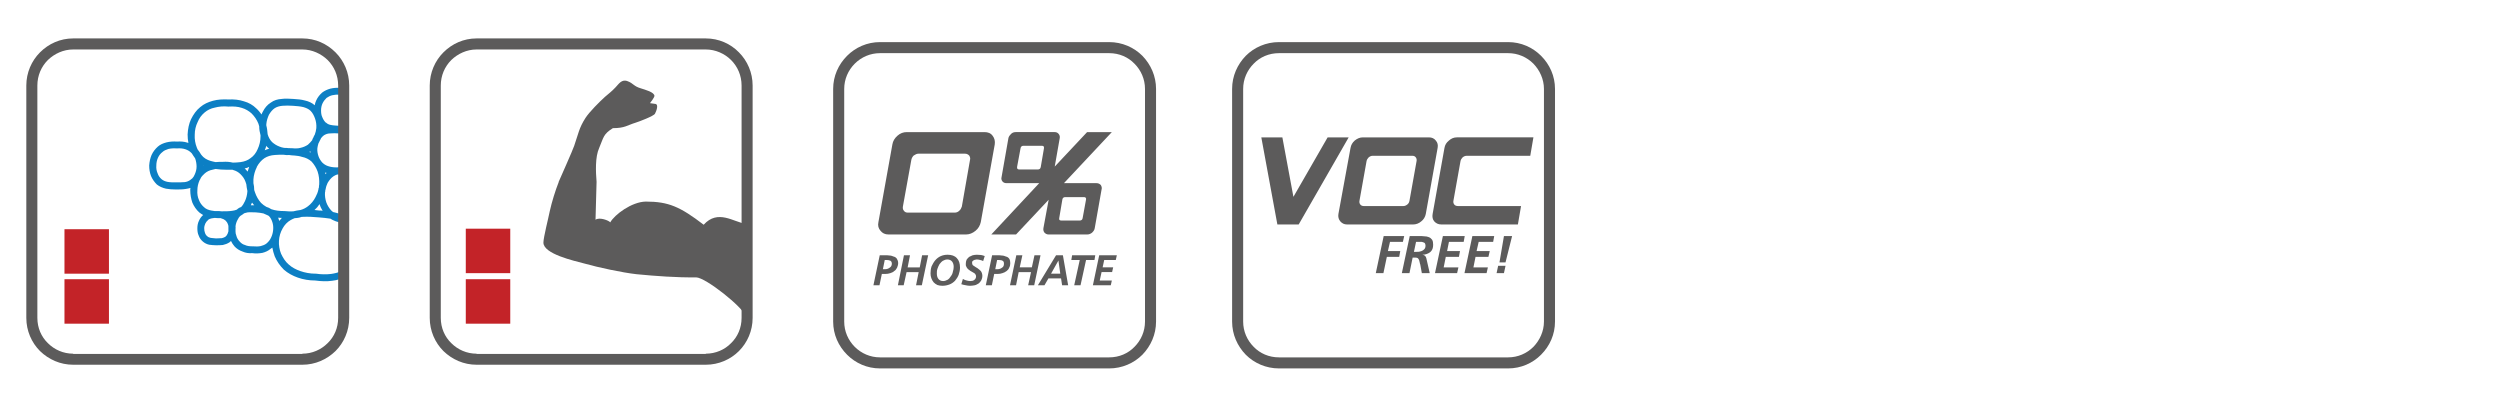
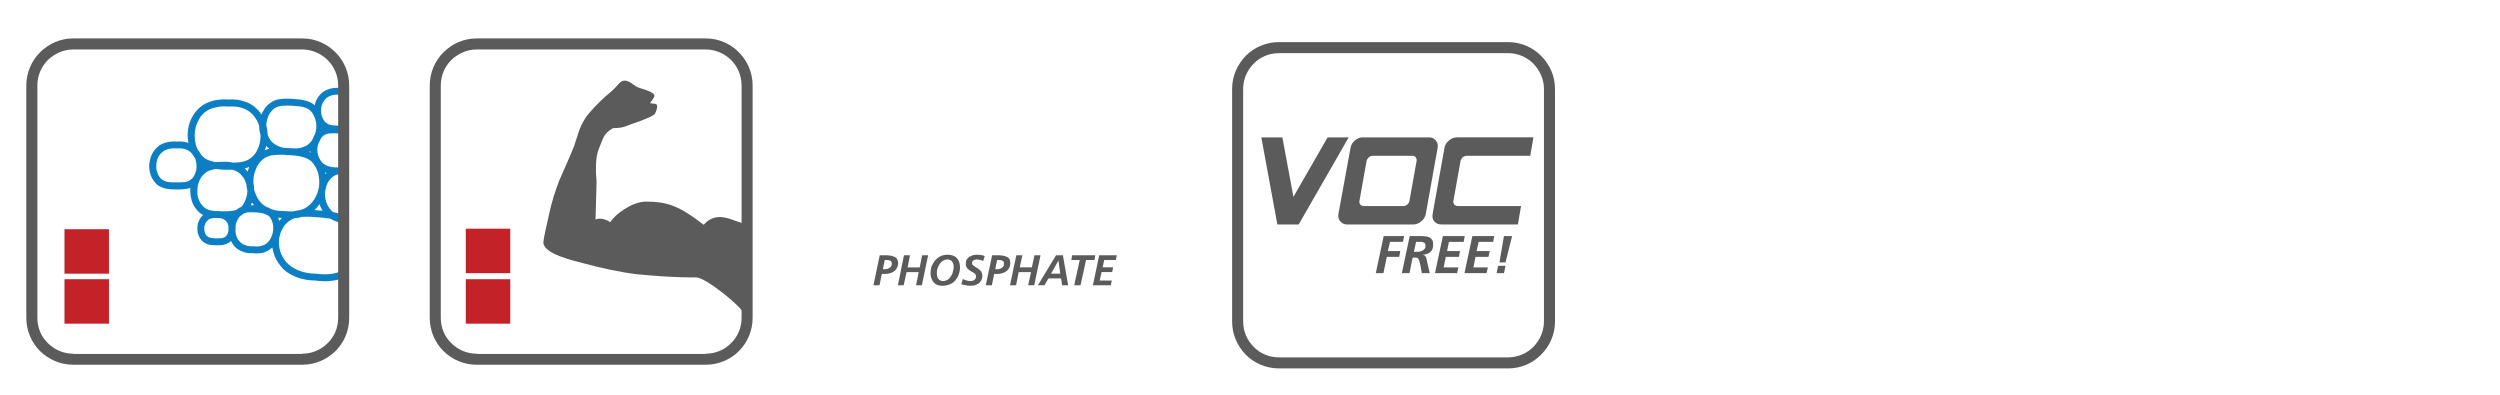
<svg xmlns="http://www.w3.org/2000/svg" xml:space="preserve" width="95mm" height="15mm" version="1.0" style="shape-rendering:geometricPrecision; text-rendering:geometricPrecision; image-rendering:optimizeQuality; fill-rule:evenodd; clip-rule:evenodd" viewBox="0 0 9500 1500">
  <defs>
    <style type="text/css">
   
    .fil0 {fill:#5C5B5B}
    .fil1 {fill:#5C5B5B;fill-rule:nonzero}
    .fil3 {fill:#C32328;fill-rule:nonzero}
    .fil2 {fill:#0C7FC4;fill-rule:nonzero}
   
  </style>
  </defs>
  <g id="Ebene_x0020_1">
    <g id="_887873544">
      <g>
        <g>
          <path class="fil0" fill="#5C5B5B" d="M4935 853l-81 0 -61 -331 80 0 42 226 130 -226 80 0 -190 331zm483 -40c-2,11 -8,21 -17,28 -9,8 -20,12 -31,12l-251 0c-11,0 -19,-4 -26,-12 -6,-7 -9,-17 -7,-28l46 -251c2,-11 7,-20 16,-28 10,-8 20,-12 31,-12l251 0c11,0 20,4 26,12 7,8 9,17 7,28l-45 251zm-62 -50l27 -151c1,-5 0,-10 -3,-14 -3,-4 -7,-6 -13,-6l-151 0c-5,0 -10,2 -15,6 -4,4 -7,9 -8,14l-27 151c-1,5 0,10 3,14 3,4 8,6 13,6l151 0c5,0 10,-2 15,-6 5,-4 7,-9 8,-14zm180 -241c-11,0 -21,4 -30,12 -10,8 -15,17 -17,28l-45 251c-2,11 0,21 6,28 7,8 16,12 27,12l291 0 12 -70 -240 0c-6,0 -11,-2 -14,-6 -3,-4 -4,-9 -3,-14l27 -151c1,-5 4,-10 8,-14 5,-4 10,-6 16,-6l241 0 12 -70 -291 0z" />
          <path class="fil0" fill="#5C5B5B" d="M5228 1038l29 0 13 -62 47 0 4 -22 -47 0 8 -35 49 0 5 -22 -78 0 -30 141zm99 0l29 0 12 -59 11 0c6,0 10,2 11,5 2,2 4,7 5,14 1,4 1,6 2,7l6 33 30 0 -13 -57c-2,-8 -7,-12 -15,-13l0 0c12,0 22,-4 30,-10 8,-7 11,-16 11,-28 0,-8 -1,-14 -4,-19 -3,-4 -7,-8 -13,-10 -5,-2 -10,-3 -16,-3 -6,-1 -14,-1 -23,-1l-33 0 -30 141zm54 -119l12 0c4,0 7,0 9,0 3,1 5,1 7,2 3,1 5,2 6,4 1,3 2,5 2,9 0,4 -1,8 -3,11 -2,3 -5,5 -8,7 -3,2 -7,3 -11,4 -3,1 -7,1 -12,1l-10 0 8 -38zm72 119l84 0 5 -22 -56 0 8 -40 50 0 4 -22 -49 0 7 -35 56 0 4 -22 -83 0 -30 141zm112 0l84 0 5 -22 -55 0 8 -40 49 0 5 -22 -50 0 8 -35 55 0 4 -22 -83 0 -30 141zm133 -41l23 0 25 -100 -31 0 -17 100zm-5 13l-6 28 28 0 6 -28 -28 0z" />
        </g>
        <path class="fil1" fill="#5C5B5B" d="M4860 160l871 0 0 0c49,0 93,20 125,52 33,33 53,77 53,126l0 884c0,49 -20,93 -53,126 -32,32 -76,52 -125,52l0 0 -871 0 0 0c-49,0 -94,-20 -126,-52 -32,-33 -52,-77 -52,-126l0 -884c0,-49 20,-93 52,-126 32,-32 77,-52 126,-52l0 0zm871 42l-871 0 0 0c-38,0 -72,15 -96,40 -25,25 -40,59 -40,96l0 884c0,37 15,71 40,96 24,25 58,40 96,40l0 0 871 0 0 0c37,0 71,-15 96,-40 24,-25 40,-59 40,-96l0 -884c0,-37 -16,-71 -40,-96 -25,-25 -59,-40 -96,-40l0 0z" />
      </g>
      <g>
        <path class="fil2" fill="#0C7FC4" d="M1295 846c-9,-2 -18,-4 -26,-8 -5,-2 -9,-4 -13,-7 -14,-2 -29,-4 -45,-5 -21,-2 -42,-3 -60,-2 -2,0 -3,0 -4,0 -3,1 -7,2 -10,3 -6,1 -11,2 -17,2 -5,2 -10,4 -15,7 -13,7 -24,19 -31,32 -8,14 -13,30 -14,47l0 0c-1,17 2,34 8,49 7,15 16,30 29,41l0 0c12,11 27,19 44,25 17,6 37,10 58,10l1 0 1 0c20,3 40,3 57,1 14,-2 26,-5 37,-10l0 -185zm-474 86c-9,0 -17,-1 -26,-2 -9,-2 -17,-6 -24,-12l0 0c-7,-6 -13,-14 -16,-23 -4,-8 -5,-18 -5,-28 0,-10 2,-20 6,-28 4,-9 9,-16 16,-22 -5,-3 -10,-6 -15,-10l0 0c-11,-10 -20,-23 -26,-37 -5,-15 -8,-31 -8,-48 0,-3 0,-6 1,-8 -6,2 -12,3 -18,4 -12,2 -24,2 -38,2 -13,0 -26,-1 -37,-3 -13,-3 -25,-8 -35,-16 -9,-9 -17,-20 -22,-32 -5,-13 -7,-26 -7,-40 1,-15 4,-28 9,-40 6,-13 14,-23 24,-32l0 0c9,-8 21,-13 33,-16 12,-3 26,-4 40,-3 13,-1 27,0 39,4 1,0 2,1 4,1 -2,-10 -3,-21 -3,-32 1,-21 5,-41 13,-58 9,-18 20,-34 35,-46 14,-12 30,-19 48,-24 18,-5 39,-6 59,-5 21,-1 41,1 59,7 18,5 34,14 47,27 8,7 14,15 20,23 1,-4 3,-7 5,-11 7,-14 17,-26 30,-34 12,-9 26,-13 41,-14 14,-2 29,-1 45,0 15,1 30,2 44,6 14,3 27,9 37,18 1,-6 3,-13 6,-19 5,-11 13,-21 22,-29l0 0c9,-7 20,-12 31,-15 12,-3 24,-4 37,-3 3,-1 6,-1 9,-1 3,0 6,1 9,1l12 1 0 12 0 137 0 6 0 5 0 8 0 131 0 13 0 13 0 167 0 7 0 1 0 14 0 190 0 7 -7 4c-15,9 -34,15 -53,17 -20,3 -42,2 -64,-1 -23,0 -46,-4 -66,-11 -20,-7 -38,-17 -53,-30l0 0c-15,-15 -27,-32 -35,-51 -4,-11 -7,-22 -9,-33 -2,1 -4,3 -6,4l0 0c-9,8 -20,13 -32,16 -12,2 -25,3 -38,1 -14,1 -26,-1 -37,-6 -12,-4 -23,-11 -31,-20 -5,-6 -10,-13 -13,-20 -2,1 -4,3 -6,5 -8,5 -16,8 -25,10 -8,1 -17,1 -26,1zm-5 -130c3,0 5,0 8,0 6,0 12,0 18,1l0 0c15,0 28,0 41,-2 6,-1 11,-2 16,-4 2,-1 3,-2 5,-4 3,-2 7,-5 12,-6 6,-6 11,-14 15,-23 5,-11 8,-23 9,-36 0,-1 0,-2 0,-3 -2,-8 -3,-17 -4,-25 -1,-3 -2,-6 -3,-9 -4,-12 -11,-21 -19,-29 -8,-8 -17,-13 -28,-16 -1,-1 -2,-1 -4,-1 -6,0 -13,0 -20,0 -15,0 -30,-1 -43,-3 -4,1 -8,2 -12,3 -11,2 -21,7 -29,14l0 0c-5,5 -11,10 -15,17 -1,3 -2,5 -4,8 0,0 -1,1 -1,2 -5,11 -8,24 -8,37 -1,13 1,26 6,37 4,11 11,20 19,27l0 0c7,7 17,11 28,13 4,1 8,1 13,2zm79 58c0,4 1,7 0,10 0,4 0,7 0,10 0,5 1,10 3,15 2,9 7,17 13,23 5,6 12,11 20,13 8,4 18,5 28,5l1 0 1 0c11,1 21,1 30,-1 8,-2 16,-5 22,-10l0 0c7,-6 13,-13 17,-22 4,-8 7,-18 8,-29 1,-11 0,-21 -3,-30 -3,-9 -7,-17 -13,-23 -1,-1 -2,-1 -3,-2 -6,-3 -12,-5 -18,-8 -8,-2 -18,-3 -29,-4l0 0c-11,0 -22,-1 -31,0 -4,1 -8,2 -12,3 0,0 -1,1 -2,1 -4,4 -9,6 -13,9 -5,4 -8,9 -11,15 -4,7 -7,16 -8,25zm-94 44c6,1 13,1 20,2 8,0 15,-1 22,-1 5,-1 9,-3 13,-5 4,-3 7,-7 9,-12 1,-3 2,-6 3,-9 0,-6 0,-11 0,-17l0 -2c0,-3 -1,-6 -2,-8 -2,-6 -5,-10 -9,-14 -4,-3 -8,-6 -13,-7 -2,-1 -3,-1 -5,-2 -8,0 -16,0 -23,-1l0 0c-5,1 -9,1 -13,2 -5,1 -9,3 -13,6l0 1c-4,3 -7,7 -10,13 -2,5 -4,11 -4,17 0,7 1,13 3,18 2,6 5,10 9,13l0 0c3,3 8,5 13,6zm-50 -336c5,6 9,12 13,19 3,4 6,7 9,10l0 0c10,9 23,14 37,17 3,1 6,1 9,2 9,-1 19,-1 28,-1 13,-1 26,0 38,3 10,0 20,-1 29,-2 15,-2 28,-7 38,-15 12,-8 21,-20 27,-34 7,-15 11,-31 11,-49 0,-1 0,-2 0,-4 -3,-11 -5,-22 -5,-34 -1,-4 -2,-7 -3,-10 -6,-15 -15,-28 -26,-39 -10,-9 -23,-17 -37,-21 -15,-5 -32,-6 -50,-5l-1 0 -1 0c-18,-2 -36,0 -51,4 -15,3 -27,9 -38,18 -12,10 -21,22 -27,37 -7,14 -11,31 -11,48 -1,17 2,34 8,49 1,2 2,5 3,7zm22 61l0 1 1 0 -1 -1zm-137 62c10,2 21,2 32,2 12,0 24,0 34,-1 8,-1 16,-4 22,-9 5,-3 9,-7 12,-12 1,-3 3,-5 4,-8l0 0c4,-9 7,-19 7,-30 0,-10 -2,-21 -5,-30 0,0 -1,-1 -1,-2 -4,-5 -8,-12 -12,-18 -1,-1 -2,-2 -3,-3 -6,-6 -13,-10 -22,-13 -9,-3 -20,-4 -31,-3l-1 0 -1 0c-11,-1 -22,0 -31,2 -9,3 -17,6 -23,12l0 0c-7,5 -13,13 -17,22 -4,9 -6,19 -6,29 -1,11 1,21 5,30 3,9 8,16 15,22 6,5 13,8 22,10zm376 95c7,2 13,5 19,9 15,5 30,7 47,7l1 0 1 0c12,1 24,2 35,1 8,-2 18,-4 27,-5 11,-3 20,-8 28,-14 12,-9 22,-21 29,-35 5,-9 9,-19 11,-29 0,-3 1,-6 2,-8 0,-4 0,-7 1,-11 1,-17 -1,-34 -6,-49 -5,-14 -13,-27 -23,-38 -10,-9 -22,-15 -37,-18 -9,-3 -18,-4 -28,-5 -7,0 -14,-1 -21,-2 -7,1 -14,0 -21,-1 -12,0 -23,0 -33,1 -15,1 -28,5 -39,12 -12,8 -22,20 -29,33l0 1c-7,14 -12,30 -13,47 0,5 0,9 0,14 2,8 3,17 3,26 1,3 2,6 3,9 5,15 13,29 23,40l0 0c6,6 13,11 20,15zm45 41c1,3 2,6 3,9 1,1 1,2 1,4 3,-4 7,-8 10,-12 -4,0 -9,0 -14,-1zm-104 -47c4,0 8,0 13,0 -3,-3 -6,-7 -8,-10 -1,2 -2,4 -3,5 0,2 -1,4 -2,5zm342 -117l-2 0c-3,0 -6,0 -10,0 -6,1 -11,4 -16,7 -9,6 -16,15 -22,25 -3,7 -6,14 -7,21 -1,3 -1,6 -2,8 0,3 0,5 -1,7 -1,13 1,26 5,38 4,11 10,21 18,30l0 0c2,2 5,5 8,7l1 0c10,2 19,5 28,8l0 -151zm-54 -6c-1,0 -3,-1 -5,-1l-1 -1c1,2 1,5 2,7 1,-2 3,-3 4,-5zm-61 -77c0,-2 0,-3 0,-5 -2,1 -3,2 -5,2 2,1 3,2 5,3zm6 -47c1,-4 3,-8 5,-11 1,-4 3,-7 5,-10 3,-8 5,-16 6,-25 1,-13 -1,-26 -5,-37 -4,-11 -9,-21 -17,-29 -7,-7 -17,-11 -27,-14 -12,-3 -26,-4 -40,-5 -14,-1 -28,-1 -40,0 -11,1 -21,4 -29,9 -9,6 -16,15 -22,25 -5,11 -9,23 -10,36 0,2 0,3 0,5 3,10 4,22 5,33 3,11 9,22 17,30l0 0c8,7 17,13 28,17 5,2 11,4 18,5 6,0 11,0 17,1 8,0 16,0 23,1 7,0 14,0 21,-2 10,-2 20,-6 29,-12 6,-5 11,-11 16,-17zm109 -26c-3,0 -5,0 -7,0 -12,-1 -24,-1 -34,0 -9,0 -16,3 -23,7l0 0c-4,3 -8,7 -11,11 -2,4 -3,7 -5,10 -2,4 -3,7 -5,10 -2,6 -3,12 -4,18 -1,11 1,21 4,30 3,9 8,17 14,24 6,6 13,11 22,14 9,3 19,5 30,5l1 0 1 0c1,0 3,0 4,0 4,-1 9,-1 13,-2l0 -127zm-37 -32c9,2 19,2 30,3 3,0 5,0 7,0l0 -118c-1,0 -1,0 -2,0l-1 0 -1 0c-11,-1 -20,0 -29,2 -8,2 -15,6 -21,10l0 0c-6,6 -11,12 -15,20 -4,8 -6,18 -6,27 0,10 1,19 5,27 3,8 8,15 13,20l1 0c5,5 12,8 19,9zm-328 165c0,1 1,2 2,2 3,3 6,7 9,10 2,-6 4,-12 6,-18 -5,3 -11,5 -17,6zm93 -75c-3,-2 -5,-4 -8,-7l0 0c-1,-1 -2,-2 -3,-4 -2,6 -3,11 -6,17 6,-3 11,-4 17,-6zm203 236c-5,-8 -9,-16 -11,-24l-1 -1c-5,8 -12,16 -19,22 6,1 12,1 18,2 5,0 9,0 13,1z" />
        <path class="fil1" fill="#5C5B5B" d="M278 146l871 0 0 0c49,0 93,20 126,53 32,32 52,77 52,126l0 883c0,49 -20,94 -52,126 -33,32 -77,52 -126,52l0 0 -871 0 0 0c-49,0 -93,-20 -126,-52 -32,-32 -52,-77 -52,-126l0 -883c0,-49 20,-94 52,-126 33,-33 77,-53 126,-53l0 0zm871 42l-871 0 0 0c-37,0 -71,16 -96,40 -25,25 -40,59 -40,97l0 883c0,38 15,72 40,96 25,25 59,40 96,40l0 1 871 0 0 -1c37,0 71,-15 96,-40 25,-24 40,-58 40,-96l0 -883c0,-38 -15,-72 -40,-97 -25,-24 -59,-40 -96,-40l0 0z" />
        <polygon class="fil3" fill="#C32328" points="245,1230 414,1230 414,1061 245,1061 " />
        <polygon class="fil3" fill="#C32328" points="245,1040 414,1040 414,871 245,871 " />
      </g>
      <polygon class="fil3" fill="#C32328" points="1770,1038 1939,1038 1939,869 1770,869 " />
      <path class="fil1" fill="#5C5B5B" d="M1811 146l871 0 0 0c49,0 94,20 126,53 32,32 52,77 52,126l0 883c0,49 -20,94 -52,126 -32,32 -77,52 -126,52l0 0 -871 0 0 0c-49,0 -93,-20 -126,-52 -32,-32 -52,-77 -52,-126l0 -883c0,-49 20,-94 52,-126 33,-33 77,-53 126,-53l0 0zm871 42l-871 0 0 0c-37,0 -71,16 -96,40 -25,25 -40,59 -40,97l0 883c0,38 15,72 40,96 25,25 59,40 96,40l0 1 871 0 0 -1c37,0 72,-15 96,-40 25,-24 40,-58 40,-96l0 -883c0,-38 -15,-72 -40,-97 -24,-24 -59,-40 -96,-40l0 0z" />
      <path class="fil0" fill="#5C5B5B" d="M2123 691l0 1c-13,33 -26,75 -34,111 -5,26 -24,99 -24,119 0,43 116,69 158,80 49,14 142,34 196,40 72,7 153,13 226,12 37,0 180,116 185,143l2 -347c-44,-6 -104,-56 -158,4 -89,-68 -133,-88 -220,-88 -54,1 -119,50 -135,79 -5,-7 -41,-21 -56,-10l4 -144c-3,-37 -6,-94 10,-129 17,-40 15,-52 52,-75 46,0 54,-11 87,-21 10,-3 69,-25 73,-34 6,-11 14,-35 2,-37l-21 -3c3,-3 17,-23 17,-27 0,-15 -36,-24 -51,-29 -28,-8 -29,-19 -50,-27 -24,-10 -35,11 -47,23 -16,17 -24,22 -40,36 -21,19 -59,57 -74,80 -25,39 -27,60 -43,106 -3,11 -59,137 -59,137z" />
      <polygon class="fil3" fill="#C32328" points="1770,1230 1939,1230 1939,1061 1770,1061 " />
      <g>
-         <path class="fil1" fill="#5C5B5B" d="M3344 160l871 0 0 0c49,0 94,20 126,52 32,33 52,77 52,126l0 884c0,49 -20,93 -52,126 -32,32 -77,52 -126,52l0 0 -871 0 0 0c-49,0 -93,-20 -125,-52 -33,-33 -53,-77 -53,-126l0 -884c0,-49 20,-93 53,-126 32,-32 76,-52 125,-52l0 0zm871 42l-871 0 0 0c-37,0 -71,15 -96,40 -25,25 -40,59 -40,96l0 884c0,37 15,71 40,96 25,25 59,40 96,40l0 0 871 0 0 0c38,0 72,-15 96,-40 25,-25 40,-59 40,-96l0 -884c0,-37 -15,-71 -40,-96 -24,-25 -58,-40 -96,-40l0 0z" />
        <g>
-           <path class="fil0" fill="#5C5B5B" d="M3727 844c-3,13 -9,24 -20,33 -11,9 -23,14 -36,14l-295 0c-13,0 -23,-5 -30,-14 -8,-9 -11,-20 -8,-33l53 -295c2,-13 9,-24 19,-33 11,-10 23,-14 36,-14l295 0c13,0 24,4 31,14 7,9 10,20 8,33l-53 295zm-72 -59l31 -177c2,-6 0,-12 -3,-17 -4,-4 -9,-7 -16,-7l-177 0c-6,0 -12,3 -18,7 -5,5 -8,11 -9,17l-32 177c-1,6 0,12 4,16 3,5 9,7 15,7l177 0c7,0 13,-2 18,-7 5,-4 8,-10 10,-16zm570 -283l-182 194 124 0c7,0 12,3 16,7 3,5 5,11 3,17l-26 147c-1,7 -5,12 -10,17 -5,4 -11,7 -18,7l-148 0c-6,0 -11,-3 -15,-7 -4,-5 -5,-11 -4,-17l20 -108 -124 132 -94 0 182 -195 -124 0c-7,0 -12,-2 -16,-7 -3,-4 -5,-10 -3,-16l26 -148c1,-6 5,-11 10,-16 5,-5 11,-7 18,-7l148 0c6,0 11,2 15,7 4,5 5,10 4,16l-19 108 123 -131 94 0zm-111 327l13 -71c1,-6 -2,-9 -8,-9l-71 0c-6,0 -10,3 -11,9l-12 71c-1,6 1,9 8,9l70 0c6,0 10,-3 11,-9zm-159 -195l12 -70c1,-7 -1,-10 -8,-10l-70 0c-6,0 -10,3 -11,10l-13 70c-1,7 2,10 8,10l71 0c6,0 10,-3 11,-10z" />
          <path class="fil0" fill="#5C5B5B" d="M3351 1041l13 0c7,0 13,-1 19,-3 6,-2 11,-4 15,-8 5,-3 8,-7 11,-13 2,-5 4,-11 4,-17 0,-7 -2,-12 -5,-17 -3,-4 -7,-7 -12,-8 -5,-2 -10,-4 -15,-4 -5,-1 -11,-1 -18,-1l-20 0 -24 114 23 0 9 -43zm11 -53l8 0c5,0 10,1 14,3 3,2 5,6 5,11 0,7 -3,12 -8,15 -5,4 -11,6 -18,6l-8 0 7 -35zm50 96l22 0 11 -50 46 0 -10 50 22 0 24 -114 -23 0 -9 46 -46 0 9 -46 -23 0 -23 114zm189 -116c-19,0 -35,7 -47,21 -6,7 -10,15 -14,23 -3,9 -4,18 -4,27 0,6 1,13 3,18 2,6 5,11 9,16 4,4 8,7 14,10 6,2 12,3 19,3 10,0 19,-2 27,-5 8,-3 15,-8 21,-14 6,-7 11,-15 14,-23 3,-9 5,-18 5,-27 0,-16 -4,-28 -12,-36 -8,-9 -20,-13 -35,-13zm-1 18c8,0 14,3 18,8 4,5 6,12 6,20 0,6 -1,12 -3,18 -1,7 -4,13 -8,18 -3,5 -7,10 -12,13 -6,3 -11,5 -17,5 -8,0 -14,-3 -18,-8 -4,-5 -6,-12 -6,-20 0,-6 0,-12 2,-18 2,-7 5,-12 8,-18 4,-5 8,-10 13,-13 5,-3 11,-5 17,-5zm142 -13c-5,-2 -9,-3 -14,-4 -5,0 -10,-1 -16,-1 -5,0 -11,1 -16,2 -5,2 -9,4 -13,6 -4,3 -7,7 -10,11 -2,5 -3,10 -3,16 0,4 0,7 2,10 1,3 3,6 5,8 2,2 4,4 6,5 2,2 5,4 9,6 6,3 10,6 13,8 2,3 4,6 4,10 0,6 -2,10 -7,14 -4,3 -9,4 -15,4 -5,0 -9,-1 -13,-2 -5,-1 -10,-3 -15,-6l-6 20c6,2 11,3 17,4 5,1 10,2 16,2 6,0 12,-1 18,-2 5,-1 10,-4 15,-7 4,-3 7,-7 10,-12 2,-4 4,-10 4,-17 0,-4 -1,-8 -2,-11 -2,-4 -3,-7 -6,-9 -2,-2 -4,-4 -7,-6 -2,-2 -5,-4 -9,-6 -5,-3 -9,-6 -12,-8 -2,-2 -3,-5 -3,-9 0,-2 0,-4 1,-6 2,-1 3,-3 5,-4 2,-1 4,-2 6,-2 2,-1 5,-1 7,-1 4,0 8,1 12,2 4,1 8,2 11,4l6 -19zm36 68l13 0c6,0 13,-1 18,-3 6,-2 11,-4 16,-8 4,-3 8,-7 10,-13 3,-5 4,-11 4,-17 0,-7 -1,-12 -4,-17 -3,-4 -7,-7 -12,-8 -5,-2 -10,-4 -16,-4 -5,-1 -11,-1 -18,-1l-19 0 -24 114 23 0 9 -43zm11 -53l7 0c6,0 11,1 14,3 4,2 5,6 5,11 0,7 -2,12 -7,15 -5,4 -11,6 -18,6l-8 0 7 -35zm49 96l23 0 10 -50 47 0 -11 50 23 0 24 -114 -23 0 -10 46 -46 0 10 -46 -23 0 -24 114zm184 -94l0 0 7 50 -35 0 28 -50zm-78 94l25 0 15 -26 48 0 4 26 23 0 -20 -114 -26 0 -69 114zm127 -96l32 0 -21 96 24 0 21 -96 32 0 3 -18 -88 0 -3 18zm82 96l68 0 4 -18 -46 0 7 -32 40 0 4 -18 -40 0 6 -28 44 0 4 -18 -67 0 -24 114z" />
        </g>
      </g>
    </g>
  </g>
</svg>